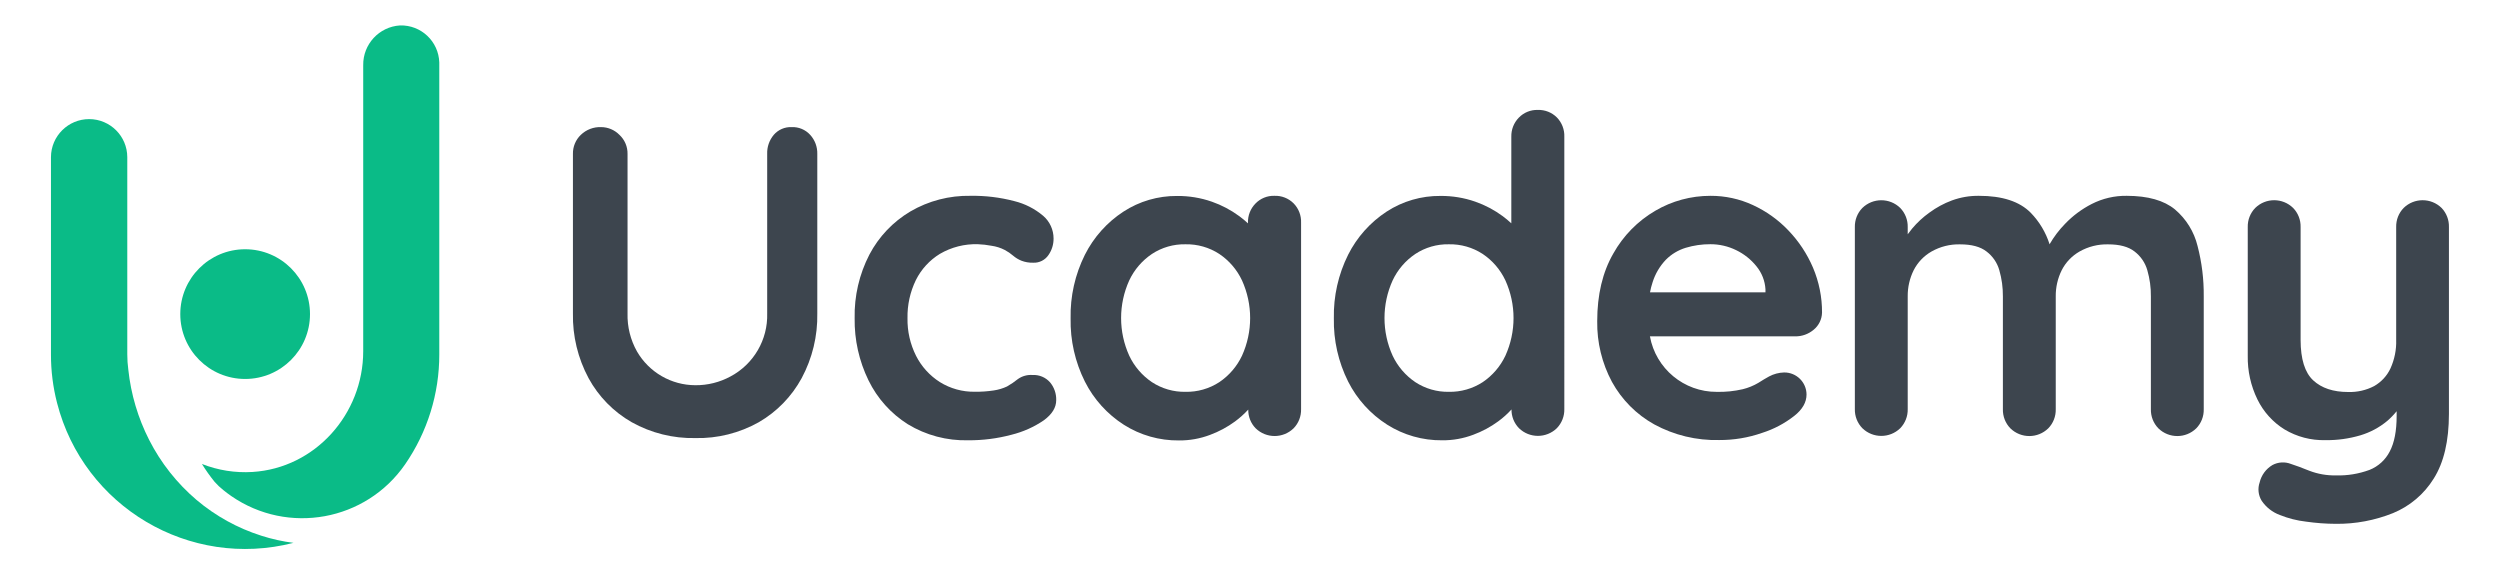
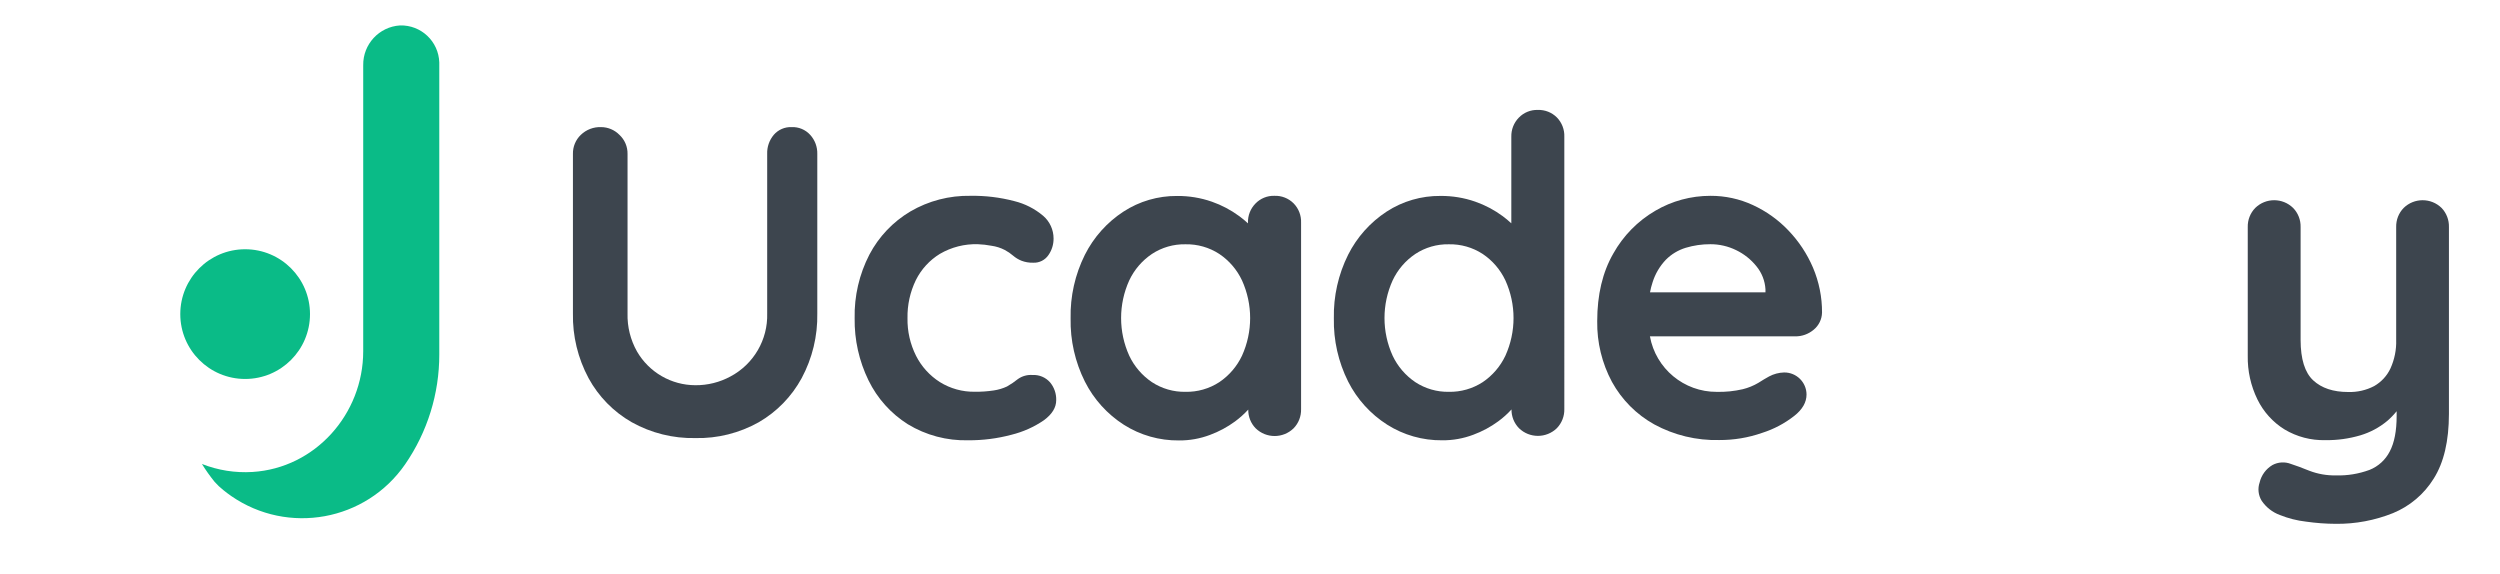
<svg xmlns="http://www.w3.org/2000/svg" id="Capa_1" version="1.1" viewBox="0 0 700 160.72">
  <defs>
    <style>
      .st0 {
        fill: #3d454e;
      }

      .st1 {
        fill: #0abb87;
      }
    </style>
  </defs>
  <path class="st0" d="M221.66,35.59c-1.91-.08-3.75.72-5,2.16-1.26,1.5-1.92,3.41-1.85,5.36v44.65c.21,7.34-3.76,14.17-10.24,17.63-3.03,1.65-6.42,2.5-9.87,2.47-6.74-.01-12.96-3.61-16.34-9.44-1.83-3.25-2.75-6.93-2.65-10.66v-44.65c.04-2.03-.79-3.98-2.28-5.36-1.35-1.37-3.19-2.15-5.12-2.16-2.1-.08-4.15.7-5.67,2.16-1.46,1.39-2.27,3.34-2.22,5.36v44.65c-.12,6.32,1.39,12.56,4.38,18.13,2.8,5.15,6.99,9.42,12.08,12.33,5.44,3.04,11.59,4.57,17.82,4.44,6.21.14,12.34-1.4,17.76-4.44,5.06-2.93,9.21-7.2,12-12.33,2.99-5.57,4.5-11.81,4.38-18.13v-44.65c.05-1.98-.66-3.9-2-5.36-1.32-1.45-3.22-2.24-5.18-2.16h0Z" />
-   <path class="st0" d="M289.12,105c-1.44-.11-2.88.28-4.07,1.11-.97.78-2,1.49-3.08,2.1-1.17.55-2.42.92-3.7,1.11-1.75.27-3.53.39-5.3.37-3.46.06-6.87-.88-9.81-2.71-2.84-1.81-5.14-4.34-6.66-7.34-1.64-3.27-2.47-6.89-2.4-10.55-.07-3.69.73-7.34,2.34-10.66,1.51-3.03,3.83-5.57,6.72-7.34,3.23-1.89,6.93-2.83,10.67-2.71,1.26.05,2.52.19,3.76.43,1.31.18,2.59.58,3.76,1.19.84.45,1.62.98,2.34,1.6.69.59,1.47,1.06,2.31,1.4,1.04.4,2.15.59,3.26.56,1.72.09,3.36-.73,4.32-2.16.94-1.35,1.43-2.96,1.42-4.61,0-2.44-1.05-4.76-2.9-6.35-2.34-1.98-5.12-3.4-8.1-4.13-4-1.05-8.13-1.55-12.27-1.48-5.91-.11-11.73,1.4-16.83,4.38-4.87,2.89-8.84,7.07-11.47,12.08-2.84,5.5-4.26,11.63-4.13,17.82-.09,6.02,1.24,11.98,3.88,17.39,2.46,5.04,6.26,9.29,11,12.28,5.08,3.09,10.95,4.65,16.89,4.5,4.1.03,8.19-.49,12.15-1.55,3.24-.8,6.32-2.17,9.07-4.06,2.3-1.69,3.45-3.56,3.45-5.62.05-1.82-.56-3.6-1.73-5-1.23-1.39-3.03-2.15-4.89-2.05h0Z" />
+   <path class="st0" d="M289.12,105c-1.44-.11-2.88.28-4.07,1.11-.97.78-2,1.49-3.08,2.1-1.17.55-2.42.92-3.7,1.11-1.75.27-3.53.39-5.3.37-3.46.06-6.87-.88-9.81-2.71-2.84-1.81-5.14-4.34-6.66-7.34-1.64-3.27-2.47-6.89-2.4-10.55-.07-3.69.73-7.34,2.34-10.66,1.51-3.03,3.83-5.57,6.72-7.34,3.23-1.89,6.93-2.83,10.67-2.71,1.26.05,2.52.19,3.76.43,1.31.18,2.59.58,3.76,1.19.84.45,1.62.98,2.34,1.6.69.59,1.47,1.06,2.31,1.4,1.04.4,2.15.59,3.26.56,1.72.09,3.36-.73,4.32-2.16.94-1.35,1.43-2.96,1.42-4.61,0-2.44-1.05-4.76-2.9-6.35-2.34-1.98-5.12-3.4-8.1-4.13-4-1.05-8.13-1.55-12.27-1.48-5.91-.11-11.73,1.4-16.83,4.38-4.87,2.89-8.84,7.07-11.47,12.08-2.84,5.5-4.26,11.63-4.13,17.82-.09,6.02,1.24,11.98,3.88,17.39,2.46,5.04,6.26,9.29,11,12.28,5.08,3.09,10.95,4.65,16.89,4.5,4.1.03,8.19-.49,12.15-1.55,3.24-.8,6.32-2.17,9.07-4.06,2.3-1.69,3.45-3.56,3.45-5.62.05-1.82-.56-3.6-1.73-5-1.23-1.39-3.03-2.15-4.89-2.05Z" />
  <path class="st0" d="M356.83,54.83c-2-.06-3.92.73-5.31,2.17-1.39,1.43-2.15,3.36-2.09,5.36v.18c-.73-.68-1.52-1.35-2.41-2-2.35-1.73-4.95-3.11-7.71-4.07-3.13-1.09-6.43-1.63-9.74-1.6-5.32-.04-10.54,1.48-15,4.38-4.6,3-8.33,7.17-10.8,12.08-2.76,5.53-4.13,11.64-4,17.82-.12,6.14,1.25,12.21,4,17.7,2.49,4.94,6.26,9.11,10.92,12.09,4.6,2.92,9.96,4.44,15.41,4.38,2.97.03,5.92-.5,8.7-1.55,2.5-.92,4.85-2.19,7-3.76,1.34-.99,2.58-2.1,3.71-3.33-.03,1.96.71,3.85,2.08,5.25,2.96,2.87,7.65,2.87,10.61,0,1.4-1.43,2.15-3.37,2.1-5.37v-52.21c.08-2.02-.68-3.98-2.1-5.42-1.42-1.42-3.37-2.18-5.37-2.1h0ZM347.76,99.6c-1.41,2.99-3.61,5.55-6.35,7.4-2.82,1.84-6.13,2.78-9.5,2.71-3.32.06-6.59-.89-9.37-2.71-2.74-1.85-4.94-4.41-6.35-7.4-3.04-6.7-3.04-14.39,0-21.09,1.41-3,3.6-5.55,6.35-7.4,2.78-1.83,6.04-2.77,9.37-2.71,3.37-.07,6.68.87,9.5,2.71,2.75,1.85,4.94,4.4,6.35,7.4,3.04,6.7,3.04,14.39,0,21.09Z" />
  <path class="st0" d="M430.57,30.78c-1.99-.06-3.92.73-5.3,2.16-1.4,1.43-2.15,3.36-2.1,5.36v24.23c-.76-.71-1.57-1.38-2.4-2-2.35-1.73-4.95-3.11-7.71-4.07-3.13-1.09-6.43-1.63-9.74-1.6-5.34-.05-10.57,1.47-15.05,4.38-4.6,3.01-8.32,7.17-10.79,12.08-2.76,5.53-4.13,11.64-4,17.82-.12,6.14,1.25,12.21,4,17.7,2.49,4.93,6.26,9.09,10.92,12.06,4.6,2.92,9.96,4.44,15.41,4.38,2.97.03,5.92-.5,8.7-1.55,2.5-.92,4.85-2.18,7-3.76,1.34-.98,2.59-2.1,3.71-3.33-.03,1.96.73,3.85,2.09,5.25,2.96,2.87,7.65,2.87,10.61,0,1.39-1.44,2.14-3.37,2.09-5.37V38.3c.08-2.02-.68-3.98-2.09-5.42-1.41-1.41-3.35-2.17-5.35-2.1h0ZM421.51,99.6c-1.41,2.99-3.61,5.55-6.35,7.4-2.82,1.83-6.13,2.78-9.5,2.71-3.32.06-6.59-.89-9.37-2.71-2.74-1.85-4.94-4.41-6.35-7.4-3.04-6.7-3.04-14.39,0-21.09,1.41-3,3.6-5.55,6.35-7.4,2.78-1.83,6.04-2.77,9.37-2.71,3.37-.07,6.68.87,9.5,2.71,2.75,1.85,4.94,4.4,6.35,7.4,3.04,6.7,3.04,14.39,0,21.09Z" />
  <path class="st0" d="M500.74,64.51c-2.83-2.97-6.2-5.37-9.92-7.09-3.73-1.73-7.8-2.61-11.91-2.59-5.42,0-10.74,1.43-15.41,4.17-4.93,2.87-9,7.02-11.78,12-3,5.22-4.5,11.53-4.5,18.93-.09,5.93,1.33,11.78,4.13,17,2.75,5,6.85,9.13,11.84,11.9,5.57,3.03,11.85,4.54,18.19,4.38,4.08.02,8.14-.65,12-2,3.26-1.03,6.31-2.64,9-4.75,2.3-1.8,3.45-3.82,3.45-6-.02-3.43-2.82-6.19-6.25-6.17h-.04c-1.46.04-2.9.42-4.19,1.11-.91.5-1.91,1.09-3,1.79-1.36.81-2.84,1.41-4.38,1.79-2.39.55-4.83.8-7.28.74-9.18.04-17.07-6.51-18.71-15.54h40.66c1.89.03,3.73-.63,5.18-1.85,1.45-1.18,2.31-2.94,2.35-4.81.02-4.32-.84-8.6-2.53-12.58-1.65-3.87-3.99-7.4-6.9-10.43ZM466.46,72.71c1.54-1.55,3.45-2.69,5.54-3.33,2.24-.67,4.56-1.01,6.9-1,2.5-.01,4.97.56,7.22,1.66,2.2,1.06,4.14,2.6,5.67,4.5,1.51,1.83,2.4,4.09,2.54,6.46v.86h-32.33c.18-.96.42-1.91.73-2.84.74-2.36,2.02-4.52,3.73-6.31h0Z" />
-   <path class="st0" d="M609,58.65c-3.08-2.54-7.58-3.81-13.5-3.82-3.41-.05-6.77.73-9.81,2.28-2.78,1.42-5.3,3.29-7.46,5.55-1.68,1.72-3.15,3.65-4.35,5.74-1.04-3.31-2.85-6.33-5.27-8.82-3.12-3.17-7.97-4.76-14.55-4.75-2.56-.03-5.11.41-7.52,1.29-2.24.83-4.36,1.98-6.29,3.4-1.8,1.28-3.43,2.79-4.85,4.48-.45.54-.86,1.07-1.24,1.6v-2c.05-2-.7-3.93-2.09-5.37-2.95-2.88-7.66-2.88-10.61,0-1.4,1.43-2.15,3.37-2.1,5.37v50.93c-.05,2,.7,3.94,2.1,5.37,2.96,2.87,7.65,2.87,10.61,0,1.39-1.44,2.14-3.37,2.09-5.37v-31.53c-.03-2.54.54-5.06,1.67-7.34,1.12-2.2,2.86-4.02,5-5.24,2.44-1.38,5.2-2.07,8-2,3.21,0,5.67.65,7.4,2,1.73,1.31,2.99,3.15,3.58,5.24.69,2.39,1.02,4.86,1,7.34v31.57c-.05,2,.7,3.94,2.1,5.37,2.95,2.87,7.65,2.87,10.6,0,1.4-1.43,2.15-3.37,2.1-5.37v-31.57c-.03-2.54.54-5.06,1.67-7.34,1.12-2.2,2.86-4.02,5-5.24,2.44-1.38,5.2-2.07,8-2,3.2,0,5.67.65,7.4,2,1.72,1.32,2.98,3.15,3.57,5.24.69,2.38,1.03,4.86,1,7.34v31.57c-.05,2,.7,3.94,2.1,5.37,2.95,2.87,7.65,2.87,10.6,0,1.4-1.43,2.15-3.37,2.1-5.37v-31.57c.05-4.76-.53-9.51-1.73-14.12-.97-3.99-3.18-7.57-6.32-10.23h0Z" />
  <path class="st0" d="M683.64,58.22c-2.95-2.88-7.66-2.88-10.61,0-1.4,1.43-2.15,3.37-2.1,5.37v31.57c.09,2.75-.46,5.49-1.6,8-.97,2.08-2.57,3.8-4.56,4.94-2.24,1.17-4.75,1.74-7.28,1.66-4.19,0-7.46-1.09-9.8-3.27-2.34-2.18-3.51-5.94-3.52-11.28v-31.62c.05-2-.7-3.94-2.1-5.37-2.95-2.88-7.65-2.88-10.6,0-1.4,1.43-2.15,3.37-2.1,5.37v36c-.08,4.25.85,8.45,2.72,12.27,1.69,3.45,4.31,6.36,7.58,8.38,3.44,2.06,7.4,3.1,11.41,3,3.34.05,6.66-.41,9.86-1.36,2.73-.82,5.27-2.18,7.46-4,.97-.83,1.86-1.75,2.66-2.74v1.32c0,4.2-.64,7.5-1.92,9.93-1.2,2.36-3.21,4.2-5.67,5.18-3.02,1.11-6.22,1.64-9.43,1.54-2.53.05-5.04-.39-7.4-1.29-2.14-.87-3.87-1.5-5.18-1.92-1.69-.66-3.58-.55-5.18.31-1.8,1.07-3.1,2.83-3.58,4.87-.59,1.7-.38,3.58.56,5.12,1.24,1.84,3.03,3.24,5.11,4,2.33.94,4.78,1.56,7.28,1.85,2.78.4,5.58.61,8.39.62,5.48.06,10.92-.96,16-3,4.73-1.94,8.72-5.33,11.41-9.68,2.83-4.49,4.24-10.51,4.25-18.07v-52.33c.06-1.99-.68-3.93-2.06-5.37h0Z" />
-   <path class="st1" d="M25,33.35c5.87.03,10.62,4.78,10.64,10.65v55.23c0,1.43.1,2.87.29,4.29.73,6.86,2.71,13.53,5.84,19.67,3.27,6.43,7.79,12.14,13.28,16.81,5.32,4.49,11.48,7.89,18.12,10,2.93.94,5.95,1.61,9,2-29.1,7.46-58.74-10.09-66.2-39.2-1.14-4.43-1.71-8.99-1.7-13.57v-55.23c.02-5.9,4.83-10.67,10.73-10.65h0Z" />
  <path class="st1" d="M60.09,134.91c-1.29-1.59-2.48-3.26-3.55-5,4.5,1.78,9.33,2.54,14.16,2.24,17.55-1.08,31-16.21,31-33.8V18.25c-.08-5.86,4.45-10.76,10.3-11.13,5.9-.17,10.82,4.47,11,10.38v81.73c.02,10.99-3.32,21.73-9.56,30.77-10.99,15.9-32.79,19.88-48.69,8.89-.76-.53-1.5-1.08-2.22-1.67-.88-.7-1.7-1.47-2.44-2.31Z" />
  <circle class="st1" cx="68.64" cy="87.95" r="18.16" />
</svg>